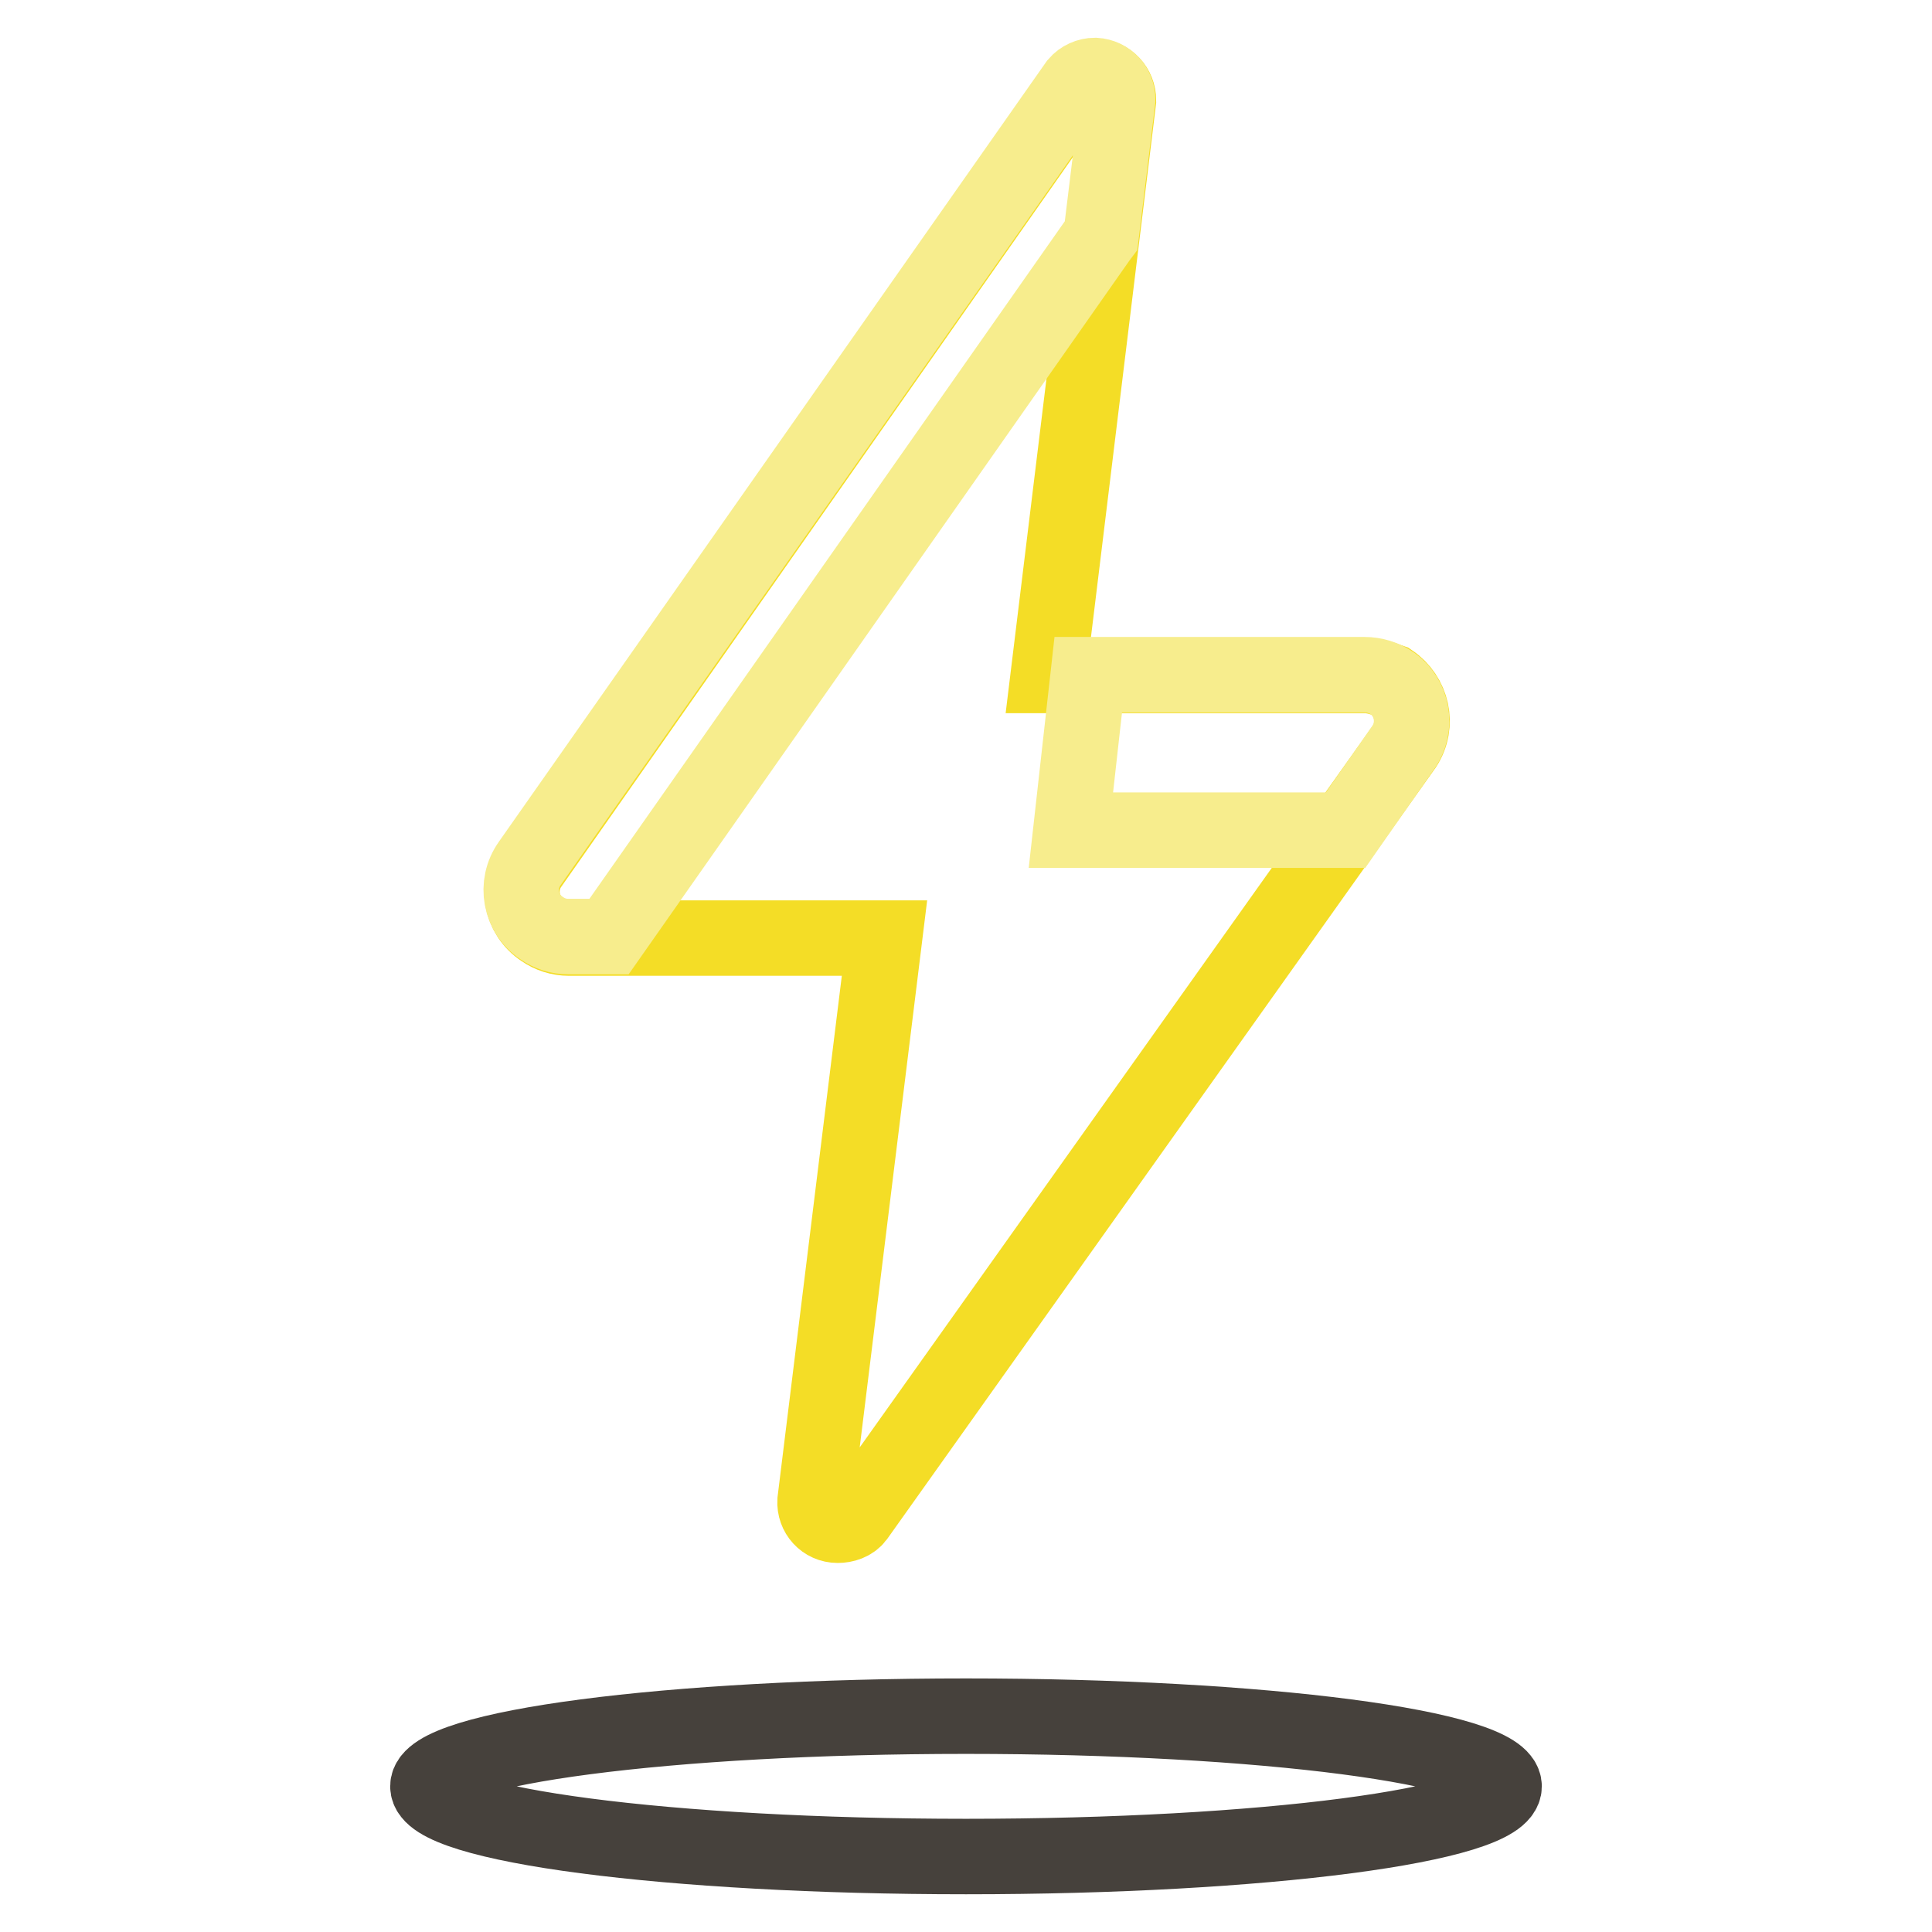
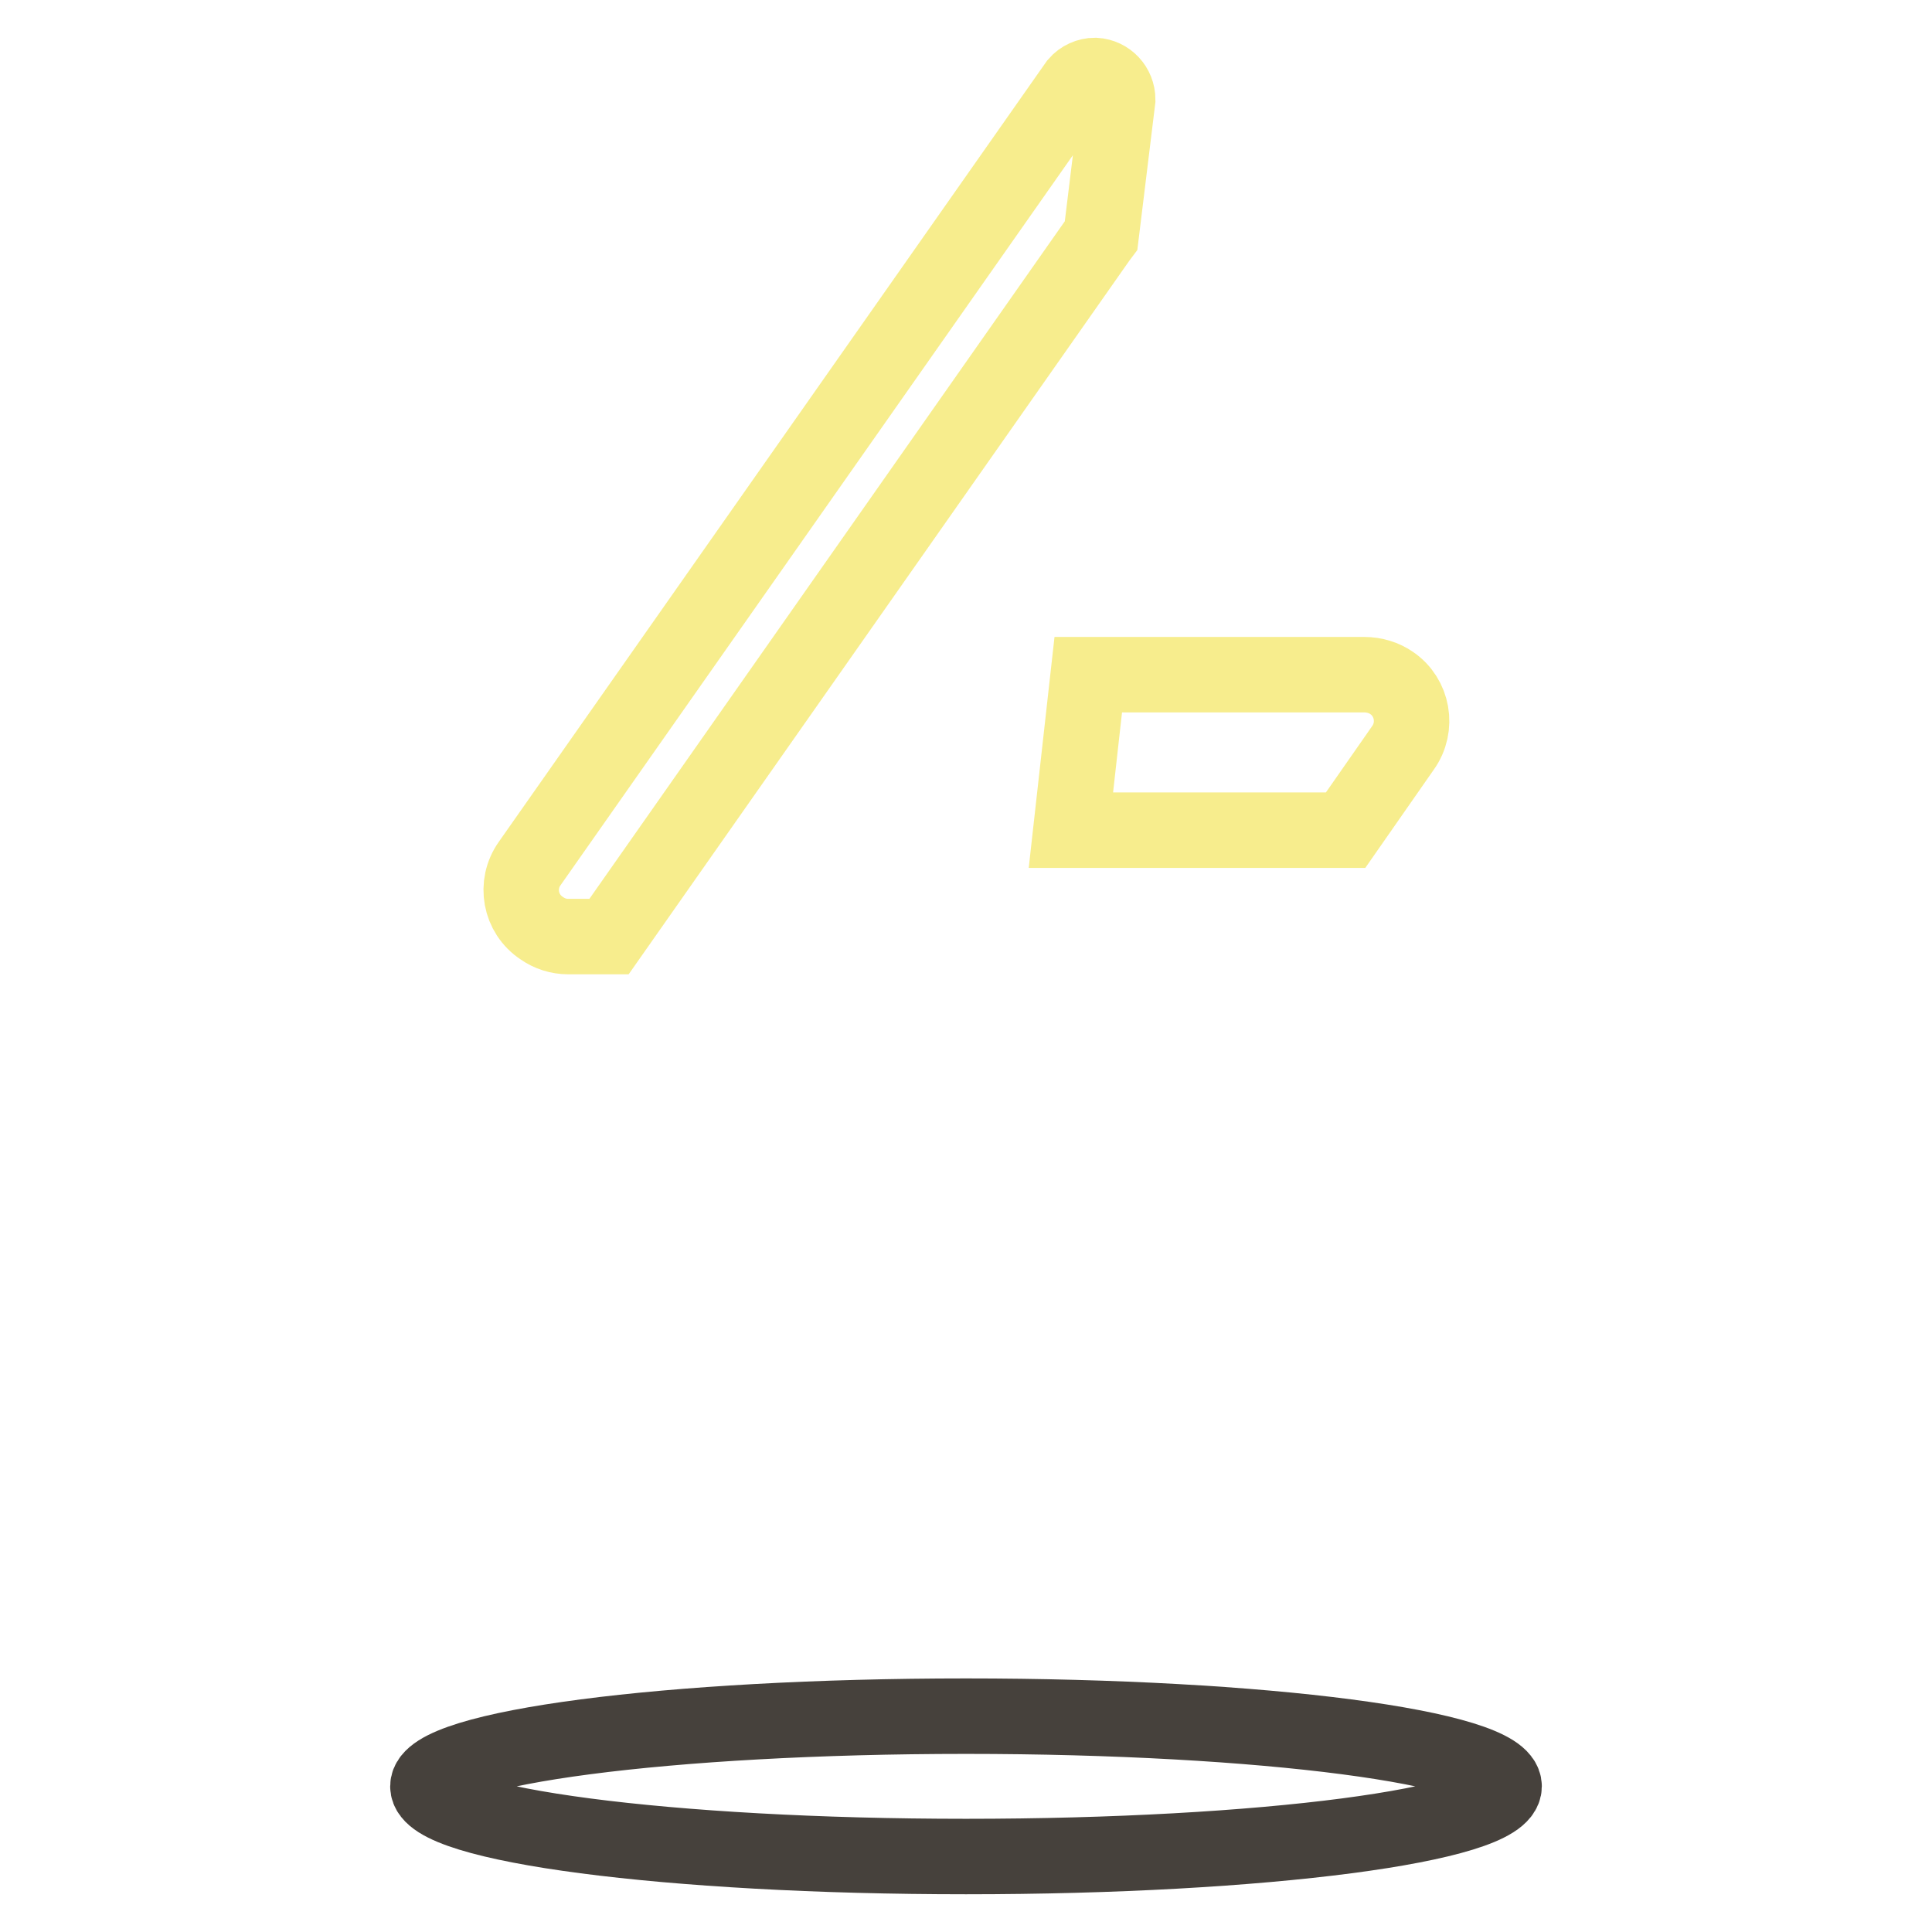
<svg xmlns="http://www.w3.org/2000/svg" version="1.1" x="0px" y="0px" viewBox="0 0 256 256" enable-background="new 0 0 256 256" xml:space="preserve">
  <g>
    <path stroke-width="10" fill-opacity="0" stroke="#46413c" d="M56.7,236.7c0,5.1,31.9,9.3,71.3,9.3c39.4,0,71.3-4.2,71.3-9.3c0,0,0,0,0,0c0-5.1-31.9-9.3-71.3-9.3 S56.7,231.6,56.7,236.7L56.7,236.7z" />
-     <path stroke-width="10" fill-opacity="0" stroke="#f4dd26" d="M180.9,89.5h-42l9.3-76.2c0-1.7-1.3-3.1-3-3.2c-0.9,0-1.8,0.4-2.4,1.1L70.3,114.6c-2,2.8-1.3,6.7,1.6,8.6 c1,0.7,2.2,1.1,3.5,1.1h41.8l-9.2,74.6c-0.1,1.7,1.2,3.2,3,3.2c0.9,0,1.9-0.3,2.5-1.1l72.6-102.1c1.9-2.9,1-6.7-1.8-8.6 C183.2,89.9,182,89.5,180.9,89.5z" />
    <path stroke-width="10" fill-opacity="0" stroke="#f7ed8d" d="M141.9,110h36.4l7.6-10.9c2-2.8,1.3-6.7-1.5-8.6c-1-0.7-2.3-1.1-3.6-1.1h-36.6L141.9,110z M80.7,124.1 l64.9-92.5l0.3-0.4l2.2-18c0-1.7-1.3-3.1-3-3.2c-0.9,0-1.8,0.4-2.4,1.1L70.2,114.4c-2,2.8-1.3,6.7,1.6,8.6c1,0.7,2.2,1.1,3.5,1.1 L80.7,124.1z" />
  </g>
</svg>